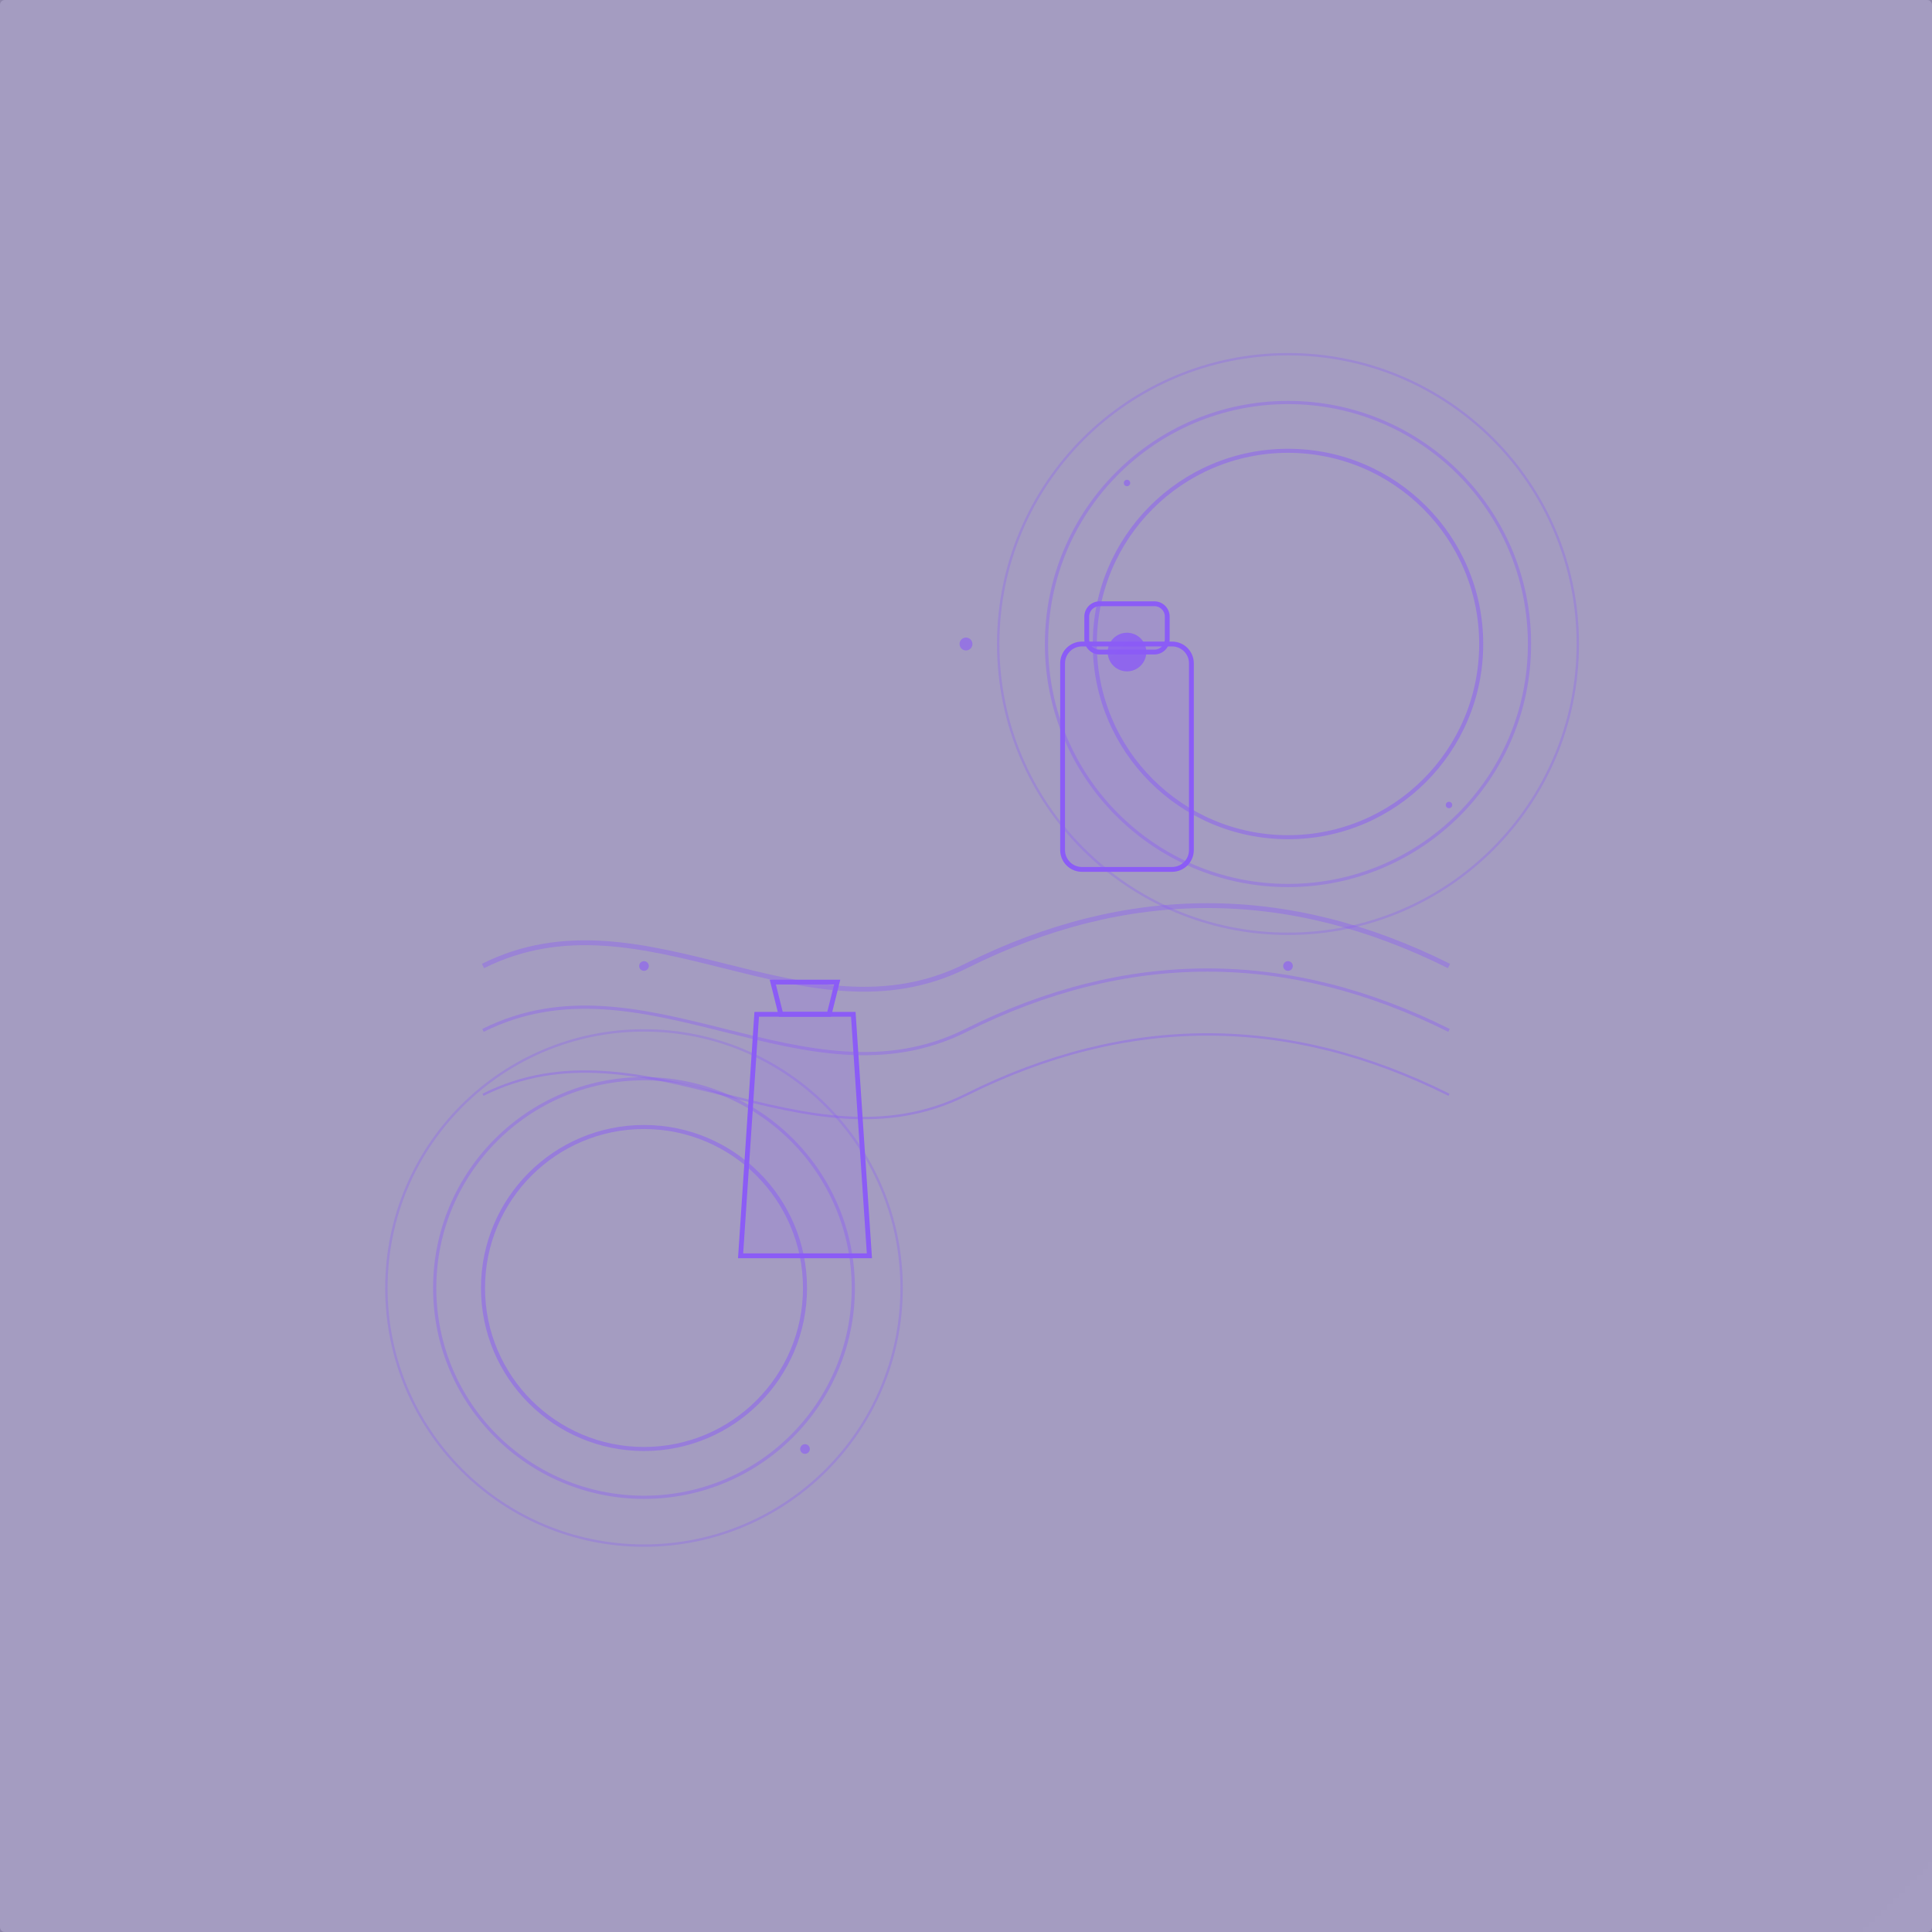
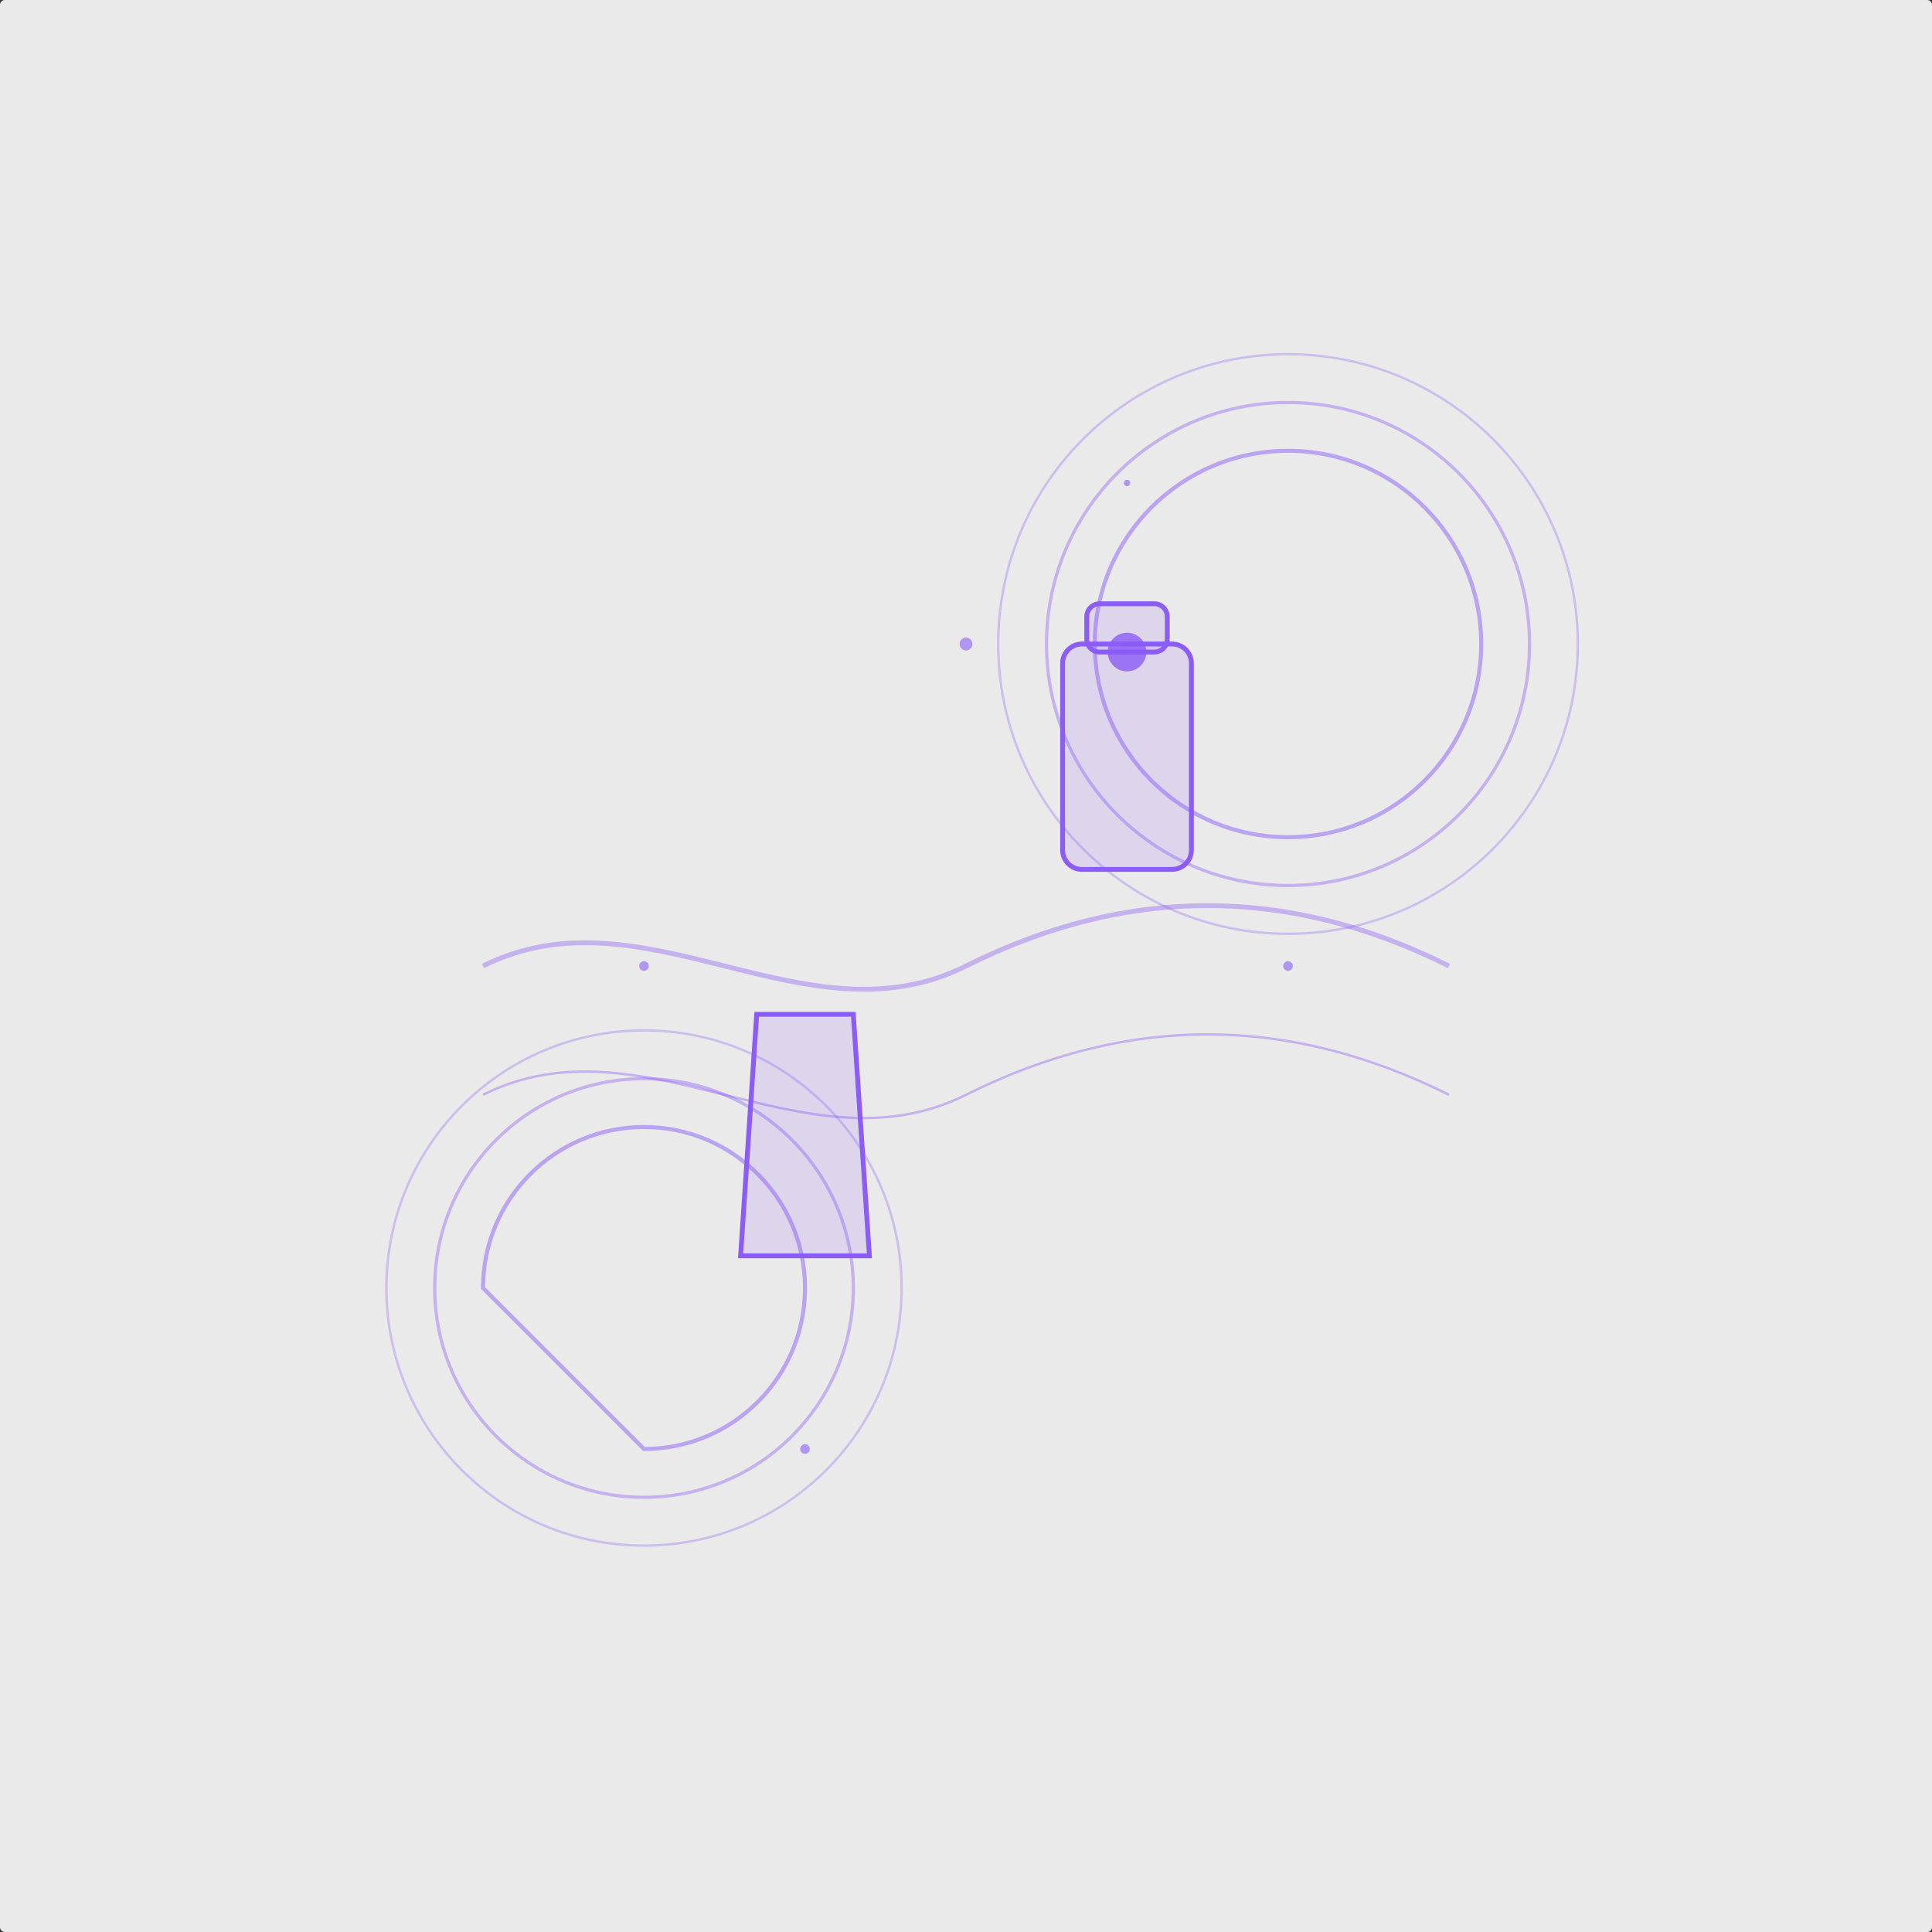
<svg xmlns="http://www.w3.org/2000/svg" width="1200" height="1200" viewBox="0 0 1200 1200" fill="none">
  <rect x="0" y="0" width="1200" height="1200" fill="#333333" stroke="none" />
  <g clip-path="url(#clip0_11_2)">
    <path d="M1197 0H3C1.343 0 0 1.343 0 3V1197C0 1198.66 1.343 1200 3 1200H1197C1198.66 1200 1200 1198.66 1200 1197V3C1200 1.343 1198.66 0 1197 0Z" fill="#EAEAEA" />
    <g clip-path="url(#clip1_11_2)">
-       <path d="M1200 0H0V1200H1200V0Z" fill="url(#paint0_linear_11_2)" />
-       <path style="mix-blend-mode:overlay" d="M1200 0H0V1200H1200V0Z" fill="url(#paint1_linear_11_2)" />
      <path opacity="0.3" d="M800 580C899.411 580 980 499.411 980 400C980 300.589 899.411 220 800 220C700.589 220 620 300.589 620 400C620 499.411 700.589 580 800 580Z" stroke="url(#paint2_linear_11_2)" stroke-width="1.5" />
      <path opacity="0.4" d="M800 550C882.843 550 950 482.843 950 400C950 317.157 882.843 250 800 250C717.157 250 650 317.157 650 400C650 482.843 717.157 550 800 550Z" stroke="url(#paint3_linear_11_2)" stroke-width="2" />
      <path opacity="0.5" d="M800 520C866.274 520 920 466.274 920 400C920 333.726 866.274 280 800 280C733.726 280 680 333.726 680 400C680 466.274 733.726 520 800 520Z" stroke="url(#paint4_linear_11_2)" stroke-width="2.5" />
      <path opacity="0.3" d="M400 960C488.366 960 560 888.366 560 800C560 711.634 488.366 640 400 640C311.634 640 240 711.634 240 800C240 888.366 311.634 960 400 960Z" stroke="url(#paint5_linear_11_2)" stroke-width="1.5" />
      <path opacity="0.4" d="M400 930C471.797 930 530 871.797 530 800C530 728.203 471.797 670 400 670C328.203 670 270 728.203 270 800C270 871.797 328.203 930 400 930Z" stroke="url(#paint6_linear_11_2)" stroke-width="2" />
-       <path opacity="0.5" d="M400 900C455.228 900 500 855.228 500 800C500 744.772 455.228 700 400 700C344.772 700 300 744.772 300 800C300 855.228 344.772 900 400 900Z" stroke="url(#paint7_linear_11_2)" stroke-width="2.5" />
+       <path opacity="0.5" d="M400 900C455.228 900 500 855.228 500 800C500 744.772 455.228 700 400 700C344.772 700 300 744.772 300 800Z" stroke="url(#paint7_linear_11_2)" stroke-width="2.5" />
      <path d="M728 400H672C665.373 400 660 405.373 660 412V528C660 534.627 665.373 540 672 540H728C734.627 540 740 534.627 740 528V412C740 405.373 734.627 400 728 400Z" fill="url(#paint8_linear_11_2)" fill-opacity="0.15" stroke="url(#paint9_linear_11_2)" stroke-width="3" />
      <path d="M717 375H683C678.582 375 675 378.582 675 383V397C675 401.418 678.582 405 683 405H717C721.418 405 725 401.418 725 397V383C725 378.582 721.418 375 717 375Z" fill="url(#paint10_linear_11_2)" fill-opacity="0.15" stroke="url(#paint11_linear_11_2)" stroke-width="3" />
      <path opacity="0.8" d="M700 417C706.627 417 712 411.627 712 405C712 398.373 706.627 393 700 393C693.373 393 688 398.373 688 405C688 411.627 693.373 417 700 417Z" fill="url(#paint12_linear_11_2)" />
      <path d="M470 630H530L540 780H460L470 630Z" fill="url(#paint13_linear_11_2)" fill-opacity="0.15" stroke="url(#paint14_linear_11_2)" stroke-width="3" />
-       <path d="M480 610H520L515 630H485L480 610Z" fill="url(#paint15_linear_11_2)" fill-opacity="0.15" stroke="url(#paint16_linear_11_2)" stroke-width="3" />
      <g opacity="0.6">
        <path d="M600 404C602.209 404 604 402.209 604 400C604 397.791 602.209 396 600 396C597.791 396 596 397.791 596 400C596 402.209 597.791 404 600 404Z" fill="#8B5CF6" />
        <path d="M800 603C801.657 603 803 601.657 803 600C803 598.343 801.657 597 800 597C798.343 597 797 598.343 797 600C797 601.657 798.343 603 800 603Z" fill="#8B5CF6" />
        <path d="M400 603C401.657 603 403 601.657 403 600C403 598.343 401.657 597 400 597C398.343 597 397 598.343 397 600C397 601.657 398.343 603 400 603Z" fill="#8B5CF6" />
        <path d="M700 302C701.105 302 702 301.105 702 300C702 298.895 701.105 298 700 298C698.895 298 698 298.895 698 300C698 301.105 698.895 302 700 302Z" fill="#8B5CF6" />
-         <path d="M900 502C901.105 502 902 501.105 902 500C902 498.895 901.105 498 900 498C898.895 498 898 498.895 898 500C898 501.105 898.895 502 900 502Z" fill="#8B5CF6" />
        <path d="M500 903C501.657 903 503 901.657 503 900C503 898.343 501.657 897 500 897C498.343 897 497 898.343 497 900C497 901.657 498.343 903 500 903Z" fill="#8B5CF6" />
      </g>
      <g opacity="0.4">
        <path d="M300 600C400 550 500 650 600 600C700 550 800 550 900 600" stroke="url(#paint17_linear_11_2)" stroke-width="3" />
-         <path d="M300 640C400 590 500 690 600 640C700 590 800 590 900 640" stroke="url(#paint18_linear_11_2)" stroke-width="2" />
        <path d="M300 680C400 630 500 730 600 680C700 630 800 630 900 680" stroke="url(#paint19_linear_11_2)" stroke-width="1.5" />
      </g>
    </g>
  </g>
  <defs>
    <linearGradient id="paint0_linear_11_2" x1="0" y1="0" x2="120000" y2="120000" gradientUnits="userSpaceOnUse">
      <stop stop-color="#F5F3FF" stop-opacity="0.8" />
      <stop offset="1" stop-color="#EDE9FE" stop-opacity="0.9" />
    </linearGradient>
    <linearGradient id="paint1_linear_11_2" x1="0" y1="0" x2="120000" y2="120000" gradientUnits="userSpaceOnUse">
      <stop stop-color="#2D1B69" stop-opacity="0.4" />
      <stop offset="1" stop-color="#1A103F" stop-opacity="0.2" />
    </linearGradient>
    <linearGradient id="paint2_linear_11_2" x1="620" y1="220" x2="36620" y2="36220" gradientUnits="userSpaceOnUse">
      <stop stop-color="#8B5CF6" />
      <stop offset="1" stop-color="#7C3AED" />
    </linearGradient>
    <linearGradient id="paint3_linear_11_2" x1="650" y1="250" x2="30650" y2="30250" gradientUnits="userSpaceOnUse">
      <stop stop-color="#8B5CF6" />
      <stop offset="1" stop-color="#7C3AED" />
    </linearGradient>
    <linearGradient id="paint4_linear_11_2" x1="680" y1="280" x2="24680" y2="24280" gradientUnits="userSpaceOnUse">
      <stop stop-color="#8B5CF6" />
      <stop offset="1" stop-color="#7C3AED" />
    </linearGradient>
    <linearGradient id="paint5_linear_11_2" x1="240" y1="640" x2="32240" y2="32640" gradientUnits="userSpaceOnUse">
      <stop stop-color="#8B5CF6" />
      <stop offset="1" stop-color="#7C3AED" />
    </linearGradient>
    <linearGradient id="paint6_linear_11_2" x1="270" y1="670" x2="26270" y2="26670" gradientUnits="userSpaceOnUse">
      <stop stop-color="#8B5CF6" />
      <stop offset="1" stop-color="#7C3AED" />
    </linearGradient>
    <linearGradient id="paint7_linear_11_2" x1="300" y1="700" x2="20300" y2="20700" gradientUnits="userSpaceOnUse">
      <stop stop-color="#8B5CF6" />
      <stop offset="1" stop-color="#7C3AED" />
    </linearGradient>
    <linearGradient id="paint8_linear_11_2" x1="660" y1="400" x2="12721.5" y2="7292.31" gradientUnits="userSpaceOnUse">
      <stop stop-color="#8B5CF6" />
      <stop offset="1" stop-color="#7C3AED" />
    </linearGradient>
    <linearGradient id="paint9_linear_11_2" x1="660" y1="400" x2="12721.5" y2="7292.31" gradientUnits="userSpaceOnUse">
      <stop stop-color="#8B5CF6" />
      <stop offset="1" stop-color="#7C3AED" />
    </linearGradient>
    <linearGradient id="paint10_linear_11_2" x1="675" y1="375" x2="3322.06" y2="4786.76" gradientUnits="userSpaceOnUse">
      <stop stop-color="#8B5CF6" />
      <stop offset="1" stop-color="#7C3AED" />
    </linearGradient>
    <linearGradient id="paint11_linear_11_2" x1="675" y1="375" x2="3322.06" y2="4786.76" gradientUnits="userSpaceOnUse">
      <stop stop-color="#8B5CF6" />
      <stop offset="1" stop-color="#7C3AED" />
    </linearGradient>
    <linearGradient id="paint12_linear_11_2" x1="688" y1="393" x2="3088" y2="2793" gradientUnits="userSpaceOnUse">
      <stop stop-color="#8B5CF6" />
      <stop offset="1" stop-color="#7C3AED" />
    </linearGradient>
    <linearGradient id="paint13_linear_11_2" x1="460" y1="630" x2="12916.7" y2="7273.6" gradientUnits="userSpaceOnUse">
      <stop stop-color="#8B5CF6" />
      <stop offset="1" stop-color="#7C3AED" />
    </linearGradient>
    <linearGradient id="paint14_linear_11_2" x1="460" y1="630" x2="12916.7" y2="7273.6" gradientUnits="userSpaceOnUse">
      <stop stop-color="#8B5CF6" />
      <stop offset="1" stop-color="#7C3AED" />
    </linearGradient>
    <linearGradient id="paint15_linear_11_2" x1="480" y1="610" x2="2080" y2="3810" gradientUnits="userSpaceOnUse">
      <stop stop-color="#8B5CF6" />
      <stop offset="1" stop-color="#7C3AED" />
    </linearGradient>
    <linearGradient id="paint16_linear_11_2" x1="480" y1="610" x2="2080" y2="3810" gradientUnits="userSpaceOnUse">
      <stop stop-color="#8B5CF6" />
      <stop offset="1" stop-color="#7C3AED" />
    </linearGradient>
    <linearGradient id="paint17_linear_11_2" x1="300" y1="562.5" x2="1192.35" y2="10872" gradientUnits="userSpaceOnUse">
      <stop stop-color="#8B5CF6" />
      <stop offset="1" stop-color="#7C3AED" />
    </linearGradient>
    <linearGradient id="paint18_linear_11_2" x1="300" y1="602.5" x2="1192.35" y2="10912" gradientUnits="userSpaceOnUse">
      <stop stop-color="#8B5CF6" />
      <stop offset="1" stop-color="#7C3AED" />
    </linearGradient>
    <linearGradient id="paint19_linear_11_2" x1="300" y1="642.5" x2="1192.35" y2="10952" gradientUnits="userSpaceOnUse">
      <stop stop-color="#8B5CF6" />
      <stop offset="1" stop-color="#7C3AED" />
    </linearGradient>
    <clipPath id="clip0_11_2">
      <rect width="1200" height="1200" fill="white" />
    </clipPath>
    <clipPath id="clip1_11_2">
      <rect width="1200" height="1200" fill="white" />
    </clipPath>
  </defs>
</svg>